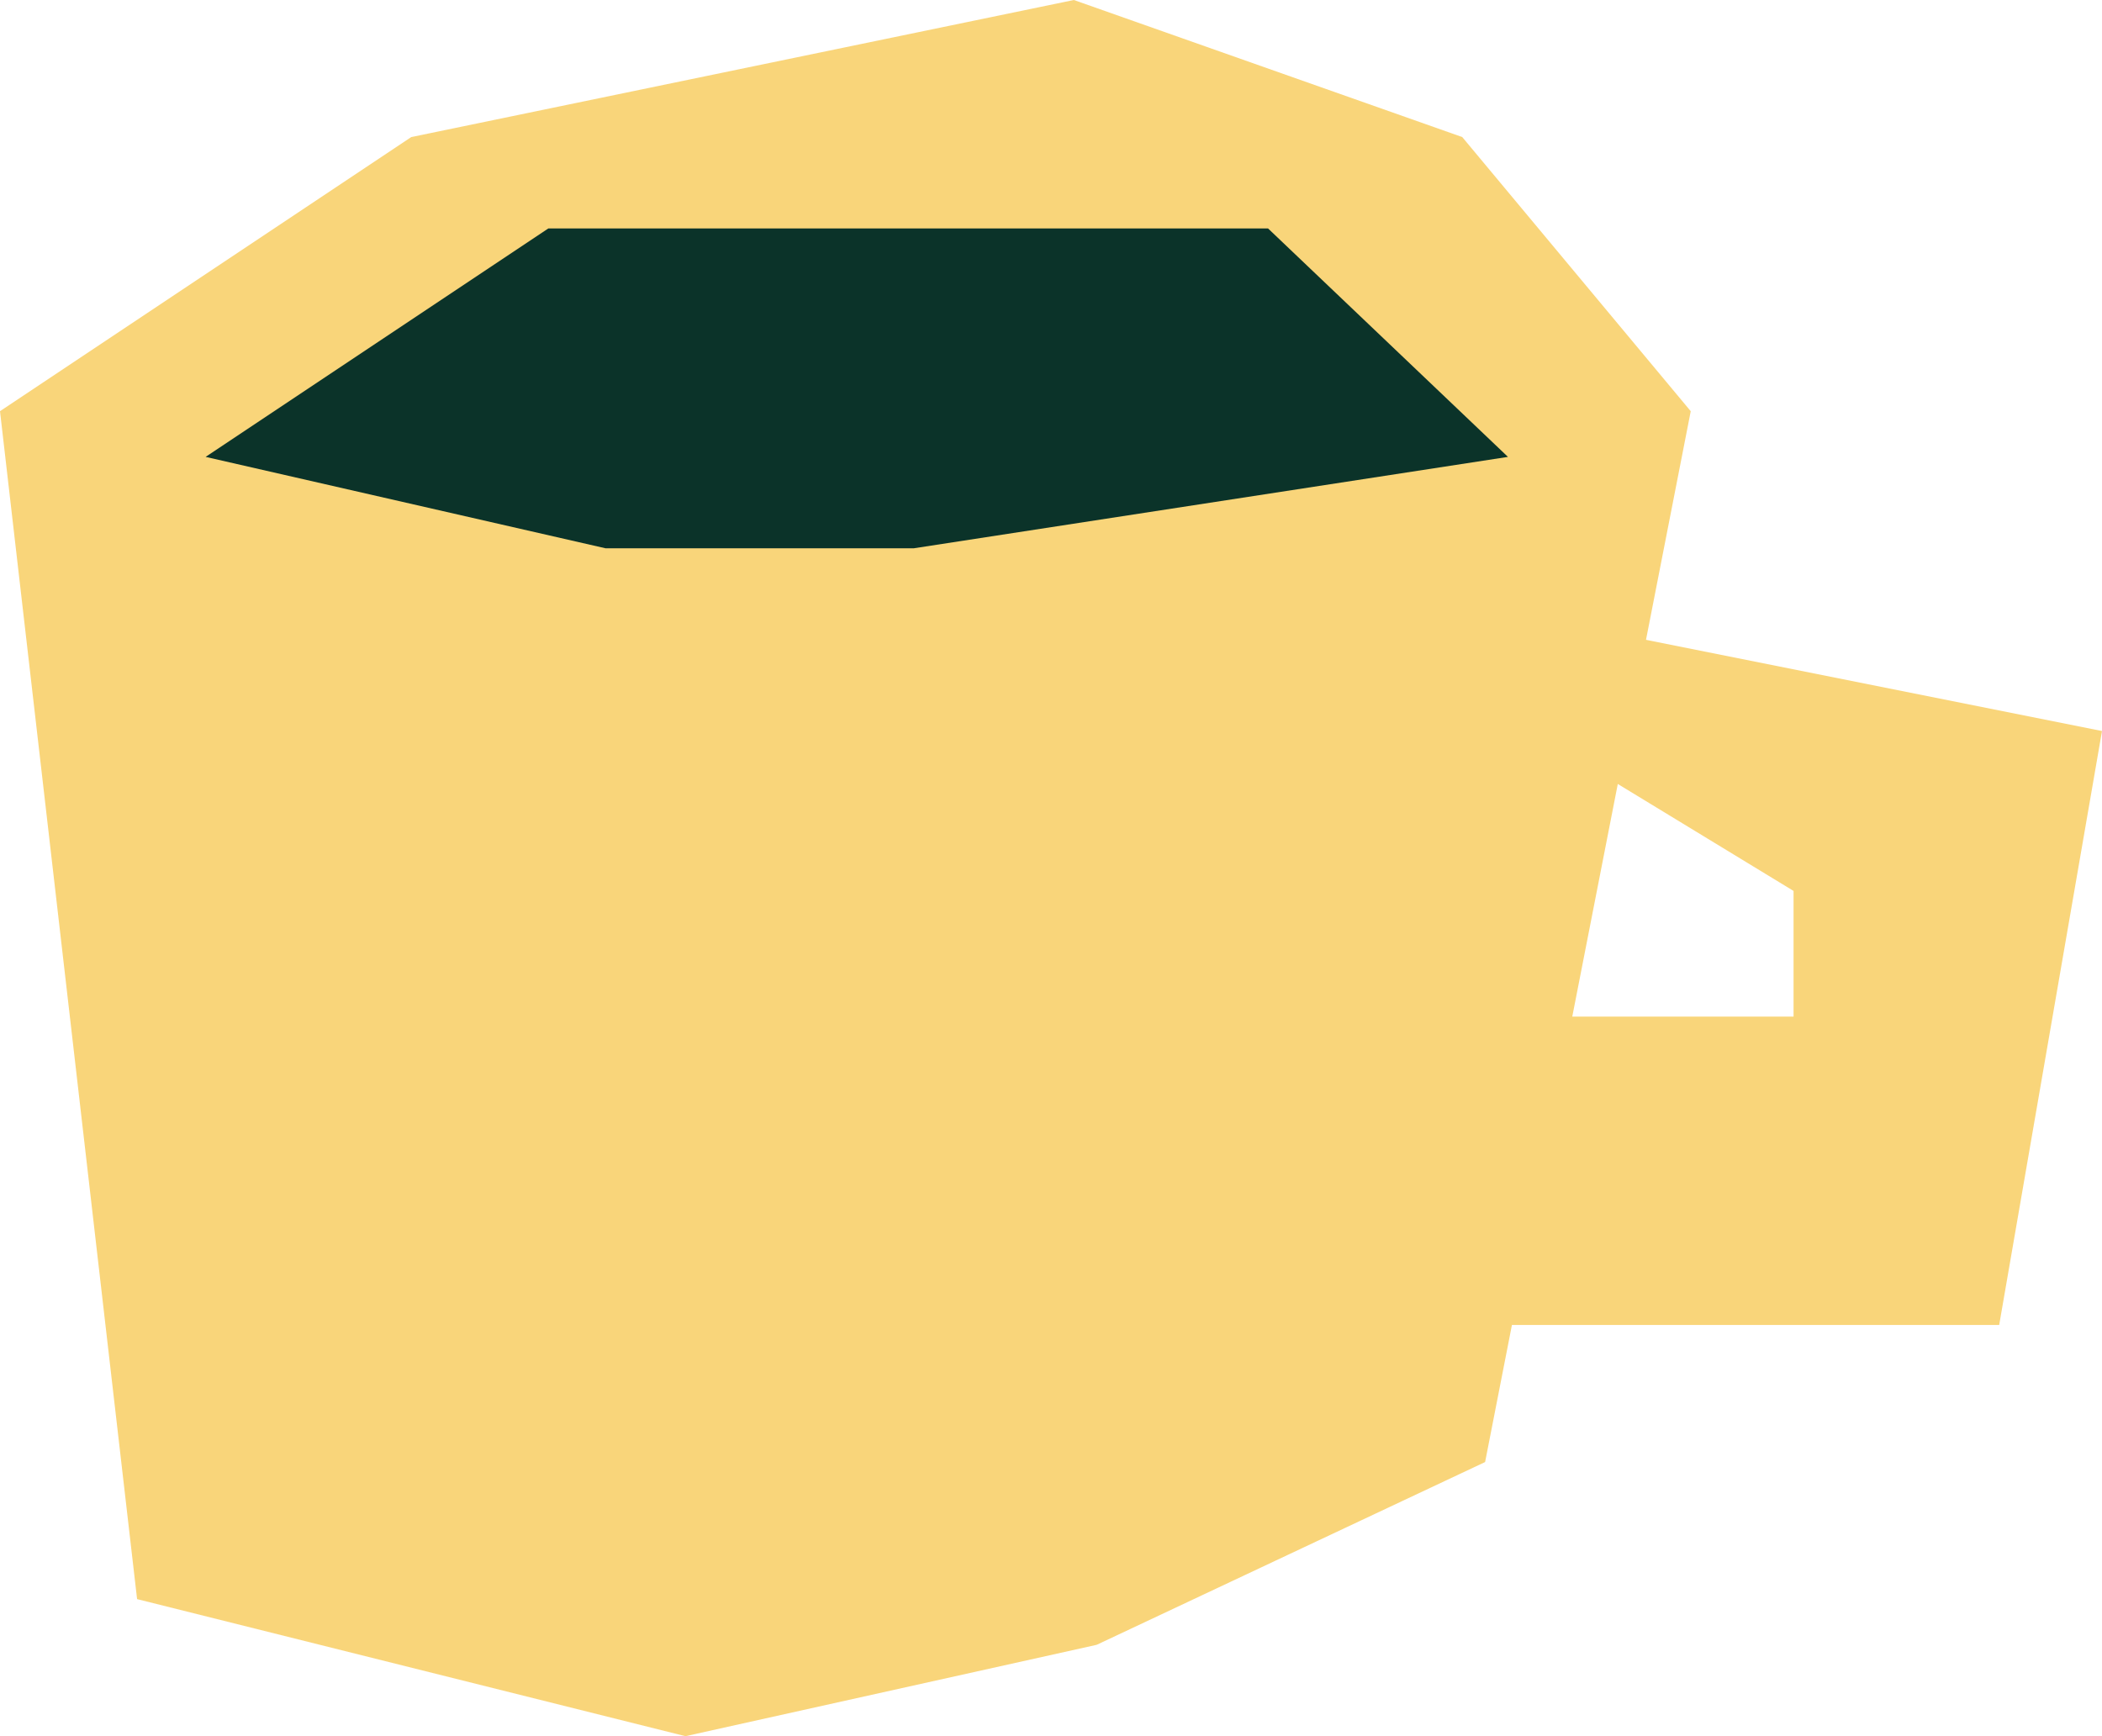
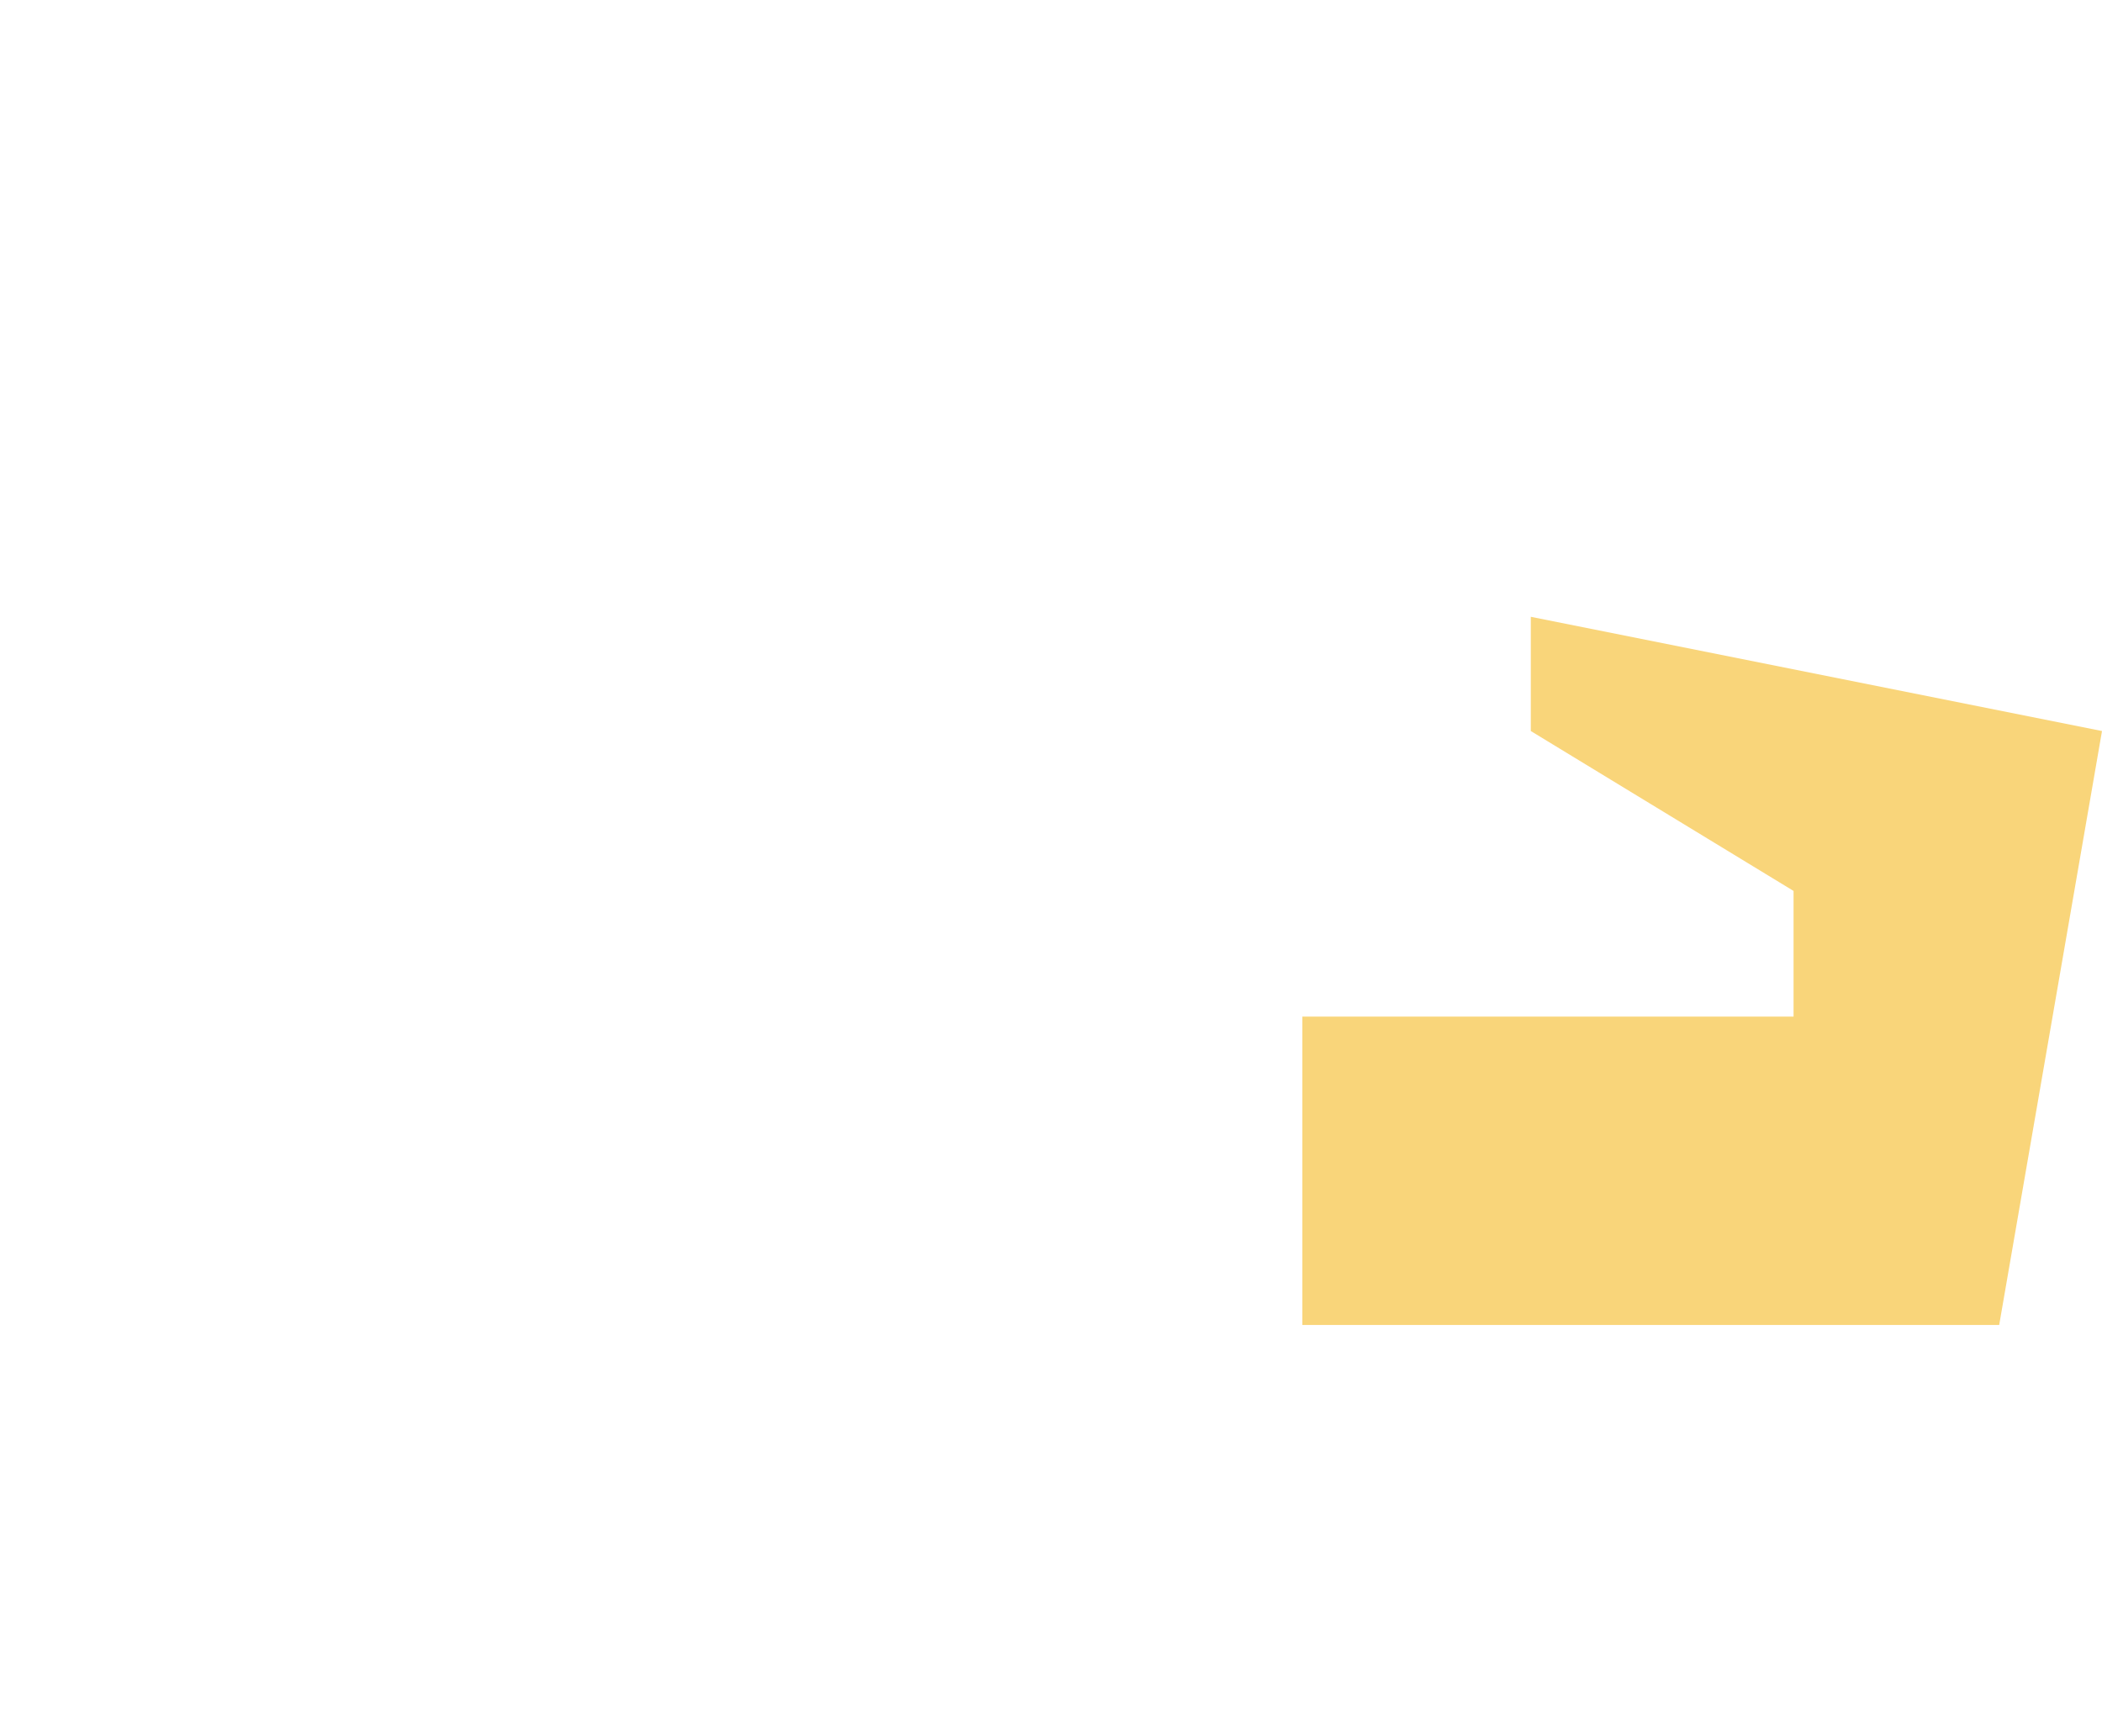
<svg xmlns="http://www.w3.org/2000/svg" fill="none" viewBox="0 0 92 76" height="76" width="92">
  <g id="Group 27">
-     <path fill="#F9D57A" d="M18 6L47 0L64 6L74 18L65 64L48 72L30 76L6 70L0 18L18 6Z" id="Vector 12" />
    <path fill="#F9D57A" d="M92 32L67 27V32L78.5 39V44.5H57V58H87.5L92 32Z" id="Vector 13" />
-     <path fill="#0B3329" d="M24 10L9 20L26.5 24H40L66 20L55.5 10H24Z" id="Vector 14" />
  </g>
</svg>